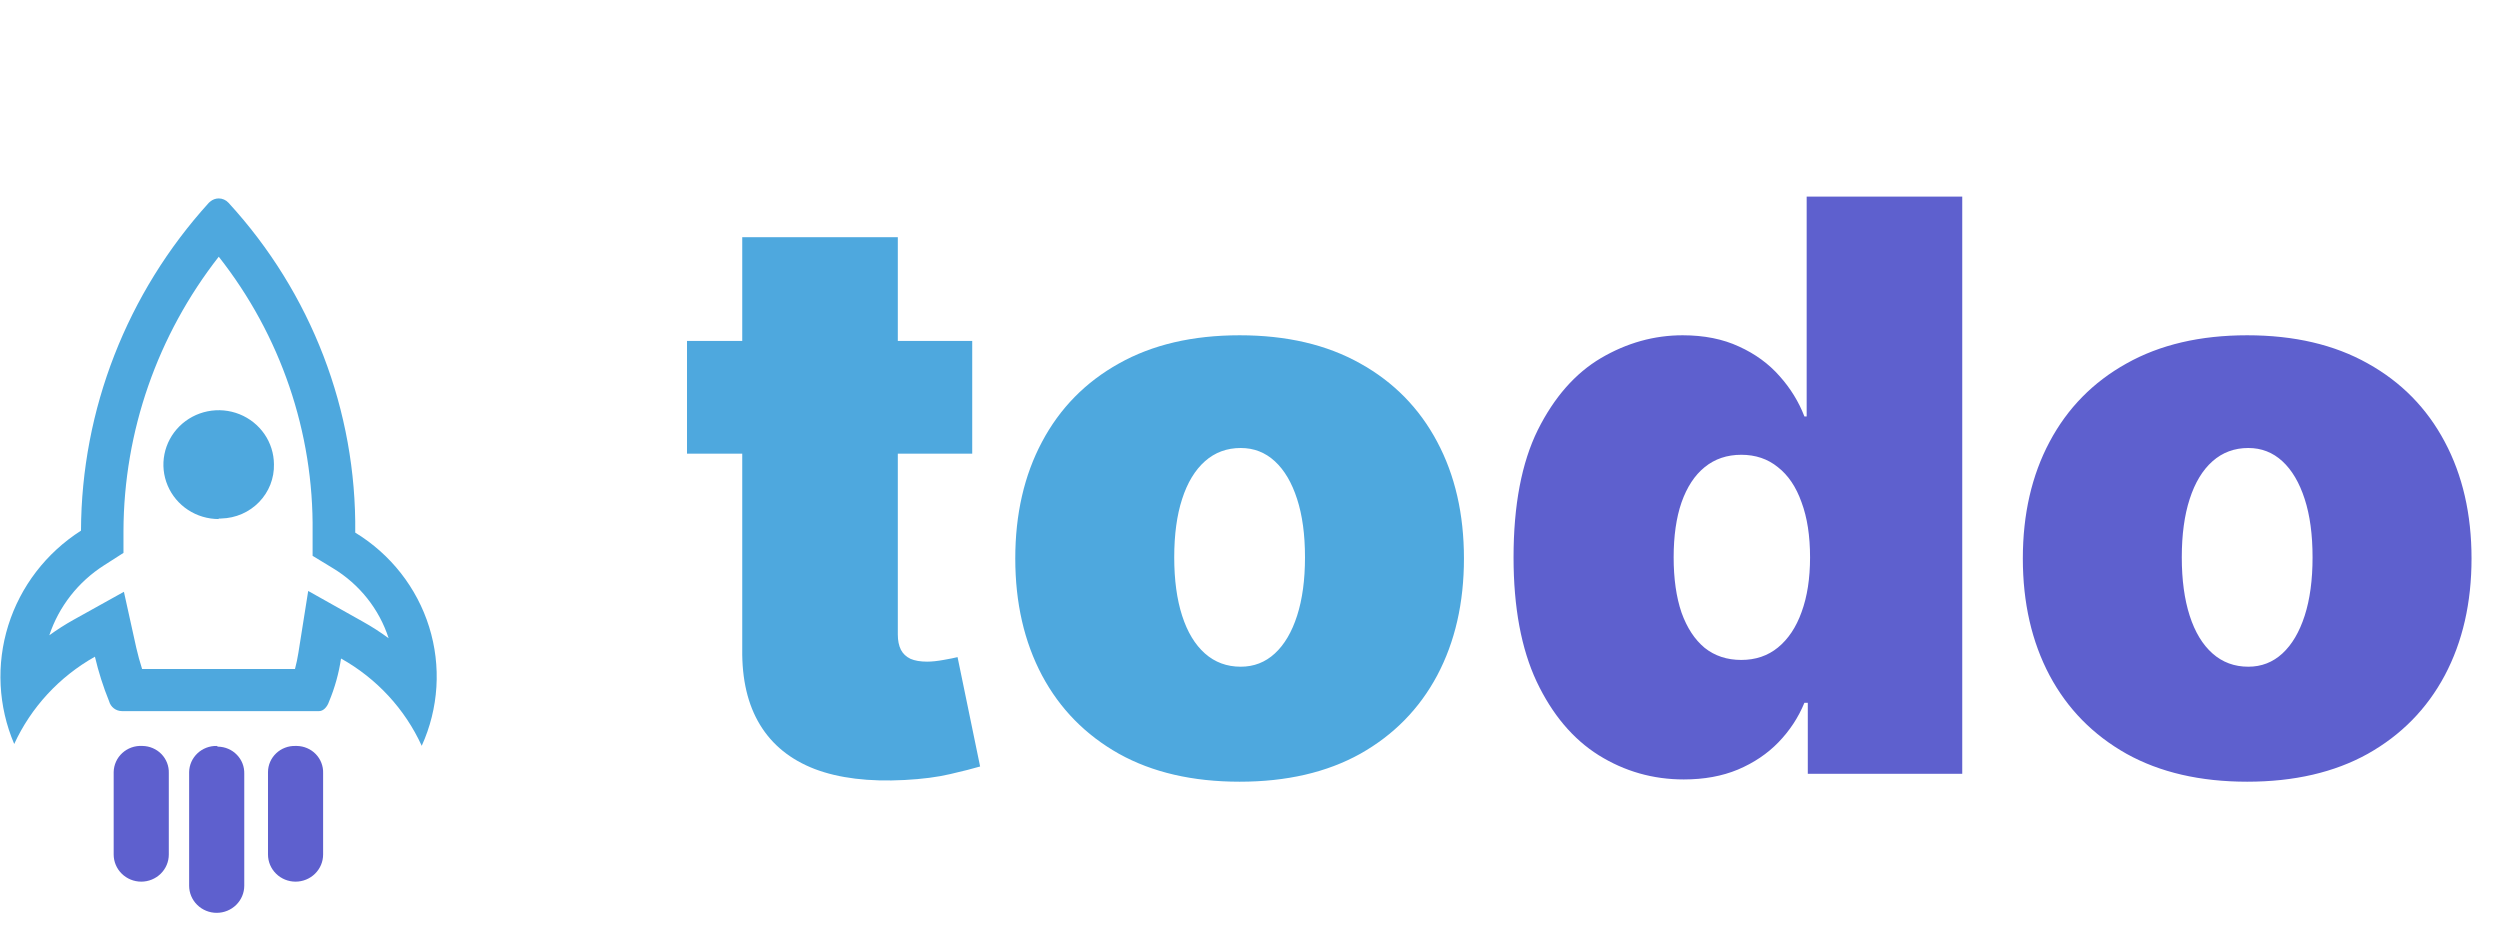
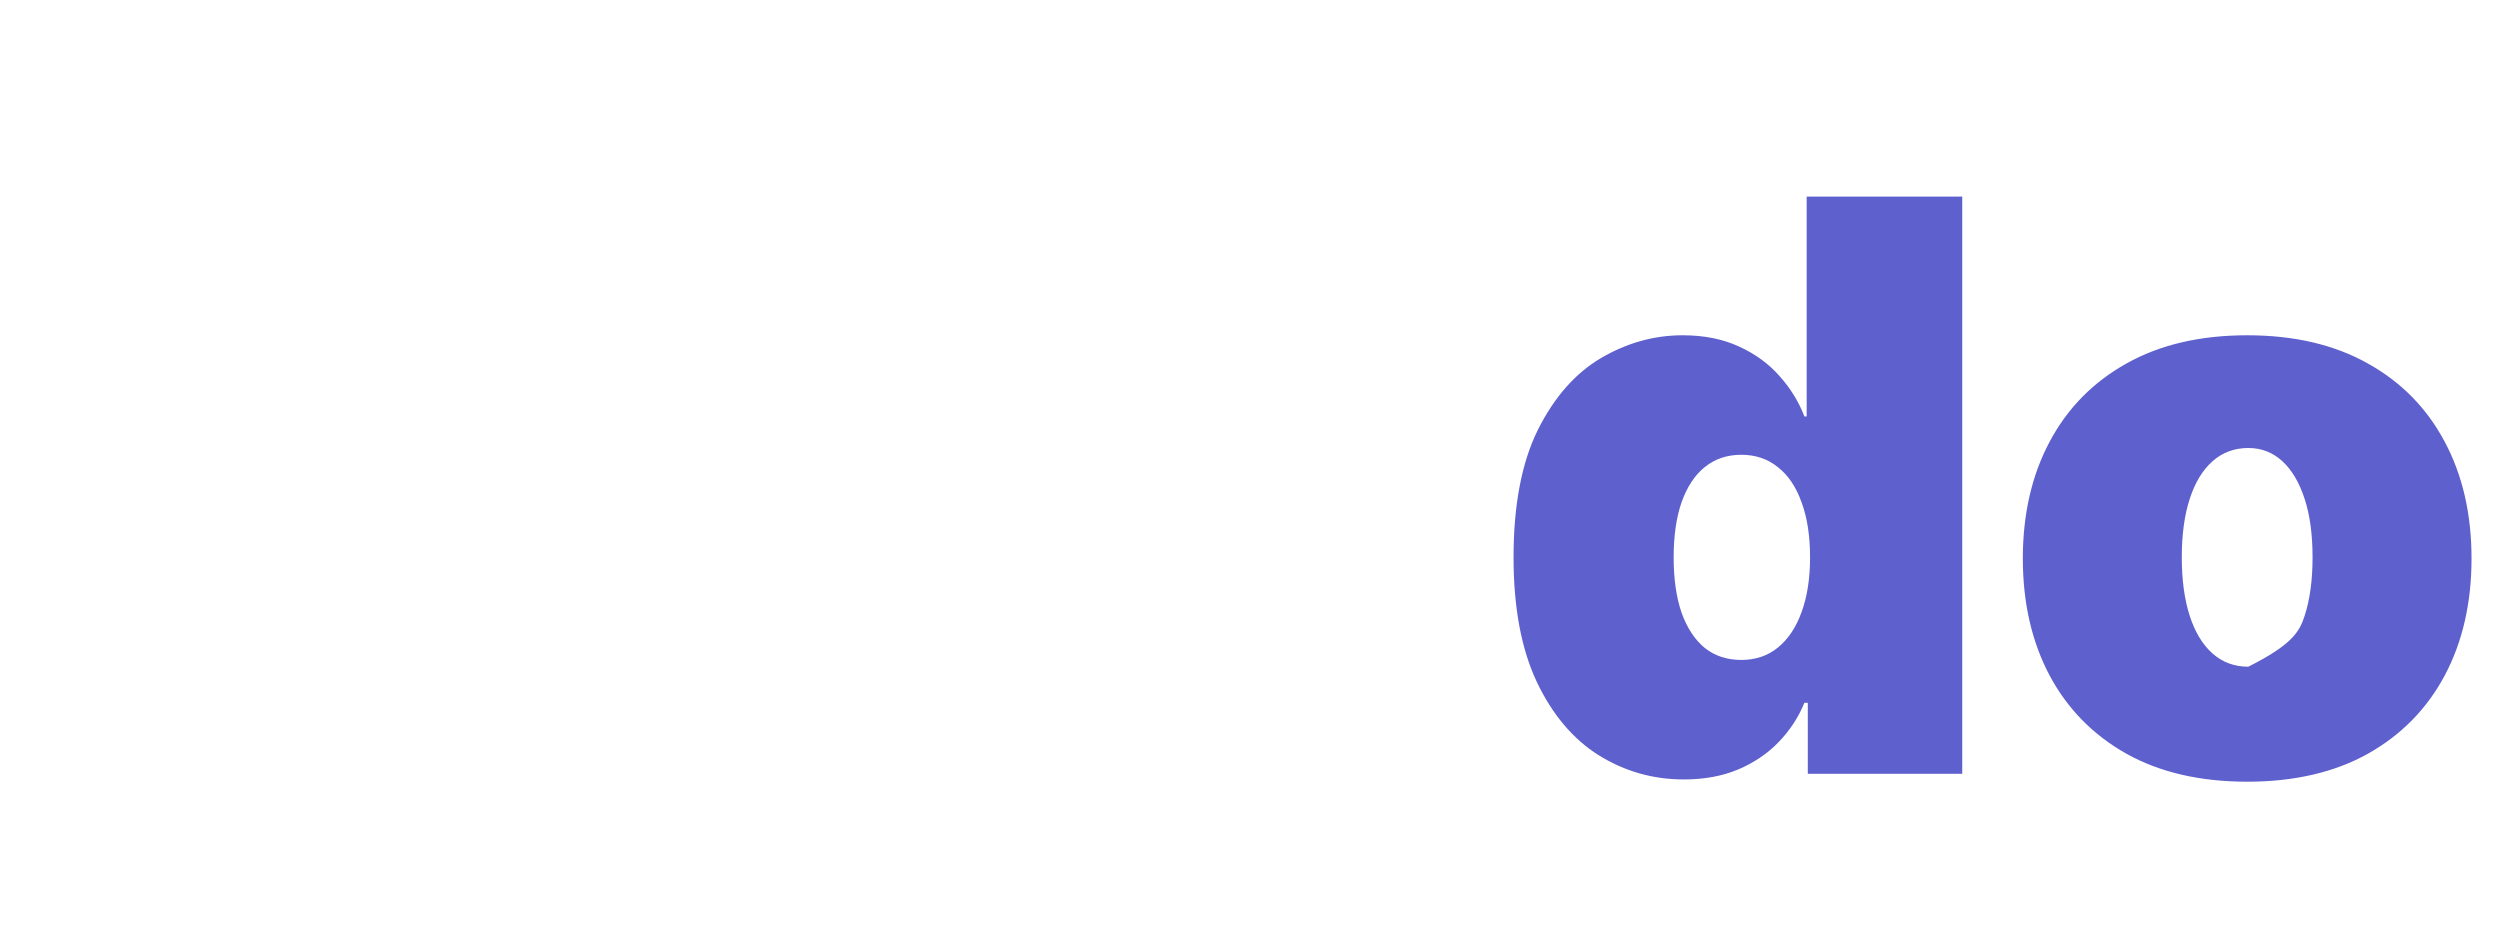
<svg xmlns="http://www.w3.org/2000/svg" width="126" height="48" viewBox="0 0 126 48" fill="none">
-   <path d="M49 17.182V22.864H34.625V17.182H49ZM37.409 11.954H45.25V31.983C45.25 32.286 45.302 32.542 45.406 32.75C45.51 32.949 45.671 33.1 45.889 33.205C46.107 33.299 46.386 33.347 46.727 33.347C46.964 33.347 47.239 33.318 47.551 33.261C47.873 33.205 48.11 33.157 48.261 33.119L49.398 38.631C49.047 38.735 48.545 38.863 47.892 39.014C47.248 39.166 46.481 39.265 45.591 39.312C43.792 39.407 42.281 39.222 41.06 38.758C39.838 38.285 38.919 37.542 38.304 36.528C37.688 35.515 37.39 34.246 37.409 32.722V11.954ZM62.477 39.398C60.109 39.398 58.083 38.929 56.397 37.992C54.711 37.044 53.419 35.728 52.519 34.043C51.62 32.347 51.17 30.383 51.17 28.148C51.17 25.913 51.62 23.953 52.519 22.267C53.419 20.572 54.711 19.256 56.397 18.318C58.083 17.371 60.109 16.898 62.477 16.898C64.844 16.898 66.871 17.371 68.556 18.318C70.242 19.256 71.534 20.572 72.434 22.267C73.334 23.953 73.783 25.913 73.783 28.148C73.783 30.383 73.334 32.347 72.434 34.043C71.534 35.728 70.242 37.044 68.556 37.992C66.871 38.929 64.844 39.398 62.477 39.398ZM62.533 33.602C63.196 33.602 63.769 33.38 64.252 32.935C64.735 32.49 65.109 31.855 65.374 31.031C65.639 30.207 65.772 29.227 65.772 28.091C65.772 26.945 65.639 25.965 65.374 25.151C65.109 24.327 64.735 23.692 64.252 23.247C63.769 22.802 63.196 22.579 62.533 22.579C61.833 22.579 61.231 22.802 60.729 23.247C60.227 23.692 59.844 24.327 59.579 25.151C59.314 25.965 59.181 26.945 59.181 28.091C59.181 29.227 59.314 30.207 59.579 31.031C59.844 31.855 60.227 32.49 60.729 32.935C61.231 33.38 61.833 33.602 62.533 33.602Z" fill="#4EA8DE" />
-   <path d="M84.863 39.284C83.31 39.284 81.88 38.877 80.573 38.062C79.276 37.248 78.234 36.012 77.448 34.355C76.672 32.698 76.283 30.61 76.283 28.091C76.283 25.458 76.691 23.318 77.505 21.671C78.329 20.023 79.389 18.815 80.687 18.048C81.994 17.281 83.367 16.898 84.806 16.898C85.886 16.898 86.833 17.087 87.647 17.466C88.461 17.835 89.143 18.332 89.692 18.957C90.242 19.573 90.658 20.25 90.942 20.989H91.056V9.909H98.897V39H91.113V35.42H90.942C90.639 36.159 90.204 36.822 89.636 37.409C89.077 37.987 88.395 38.446 87.59 38.787C86.795 39.118 85.886 39.284 84.863 39.284ZM87.761 33.261C88.48 33.261 89.096 33.053 89.607 32.636C90.128 32.21 90.526 31.614 90.8 30.847C91.085 30.07 91.227 29.151 91.227 28.091C91.227 27.011 91.085 26.088 90.8 25.321C90.526 24.544 90.128 23.953 89.607 23.546C89.096 23.129 88.48 22.921 87.761 22.921C87.041 22.921 86.425 23.129 85.914 23.546C85.412 23.953 85.024 24.544 84.749 25.321C84.484 26.088 84.352 27.011 84.352 28.091C84.352 29.171 84.484 30.099 84.749 30.875C85.024 31.642 85.412 32.234 85.914 32.651C86.425 33.058 87.041 33.261 87.761 33.261ZM113.258 39.398C110.89 39.398 108.864 38.929 107.178 37.992C105.493 37.044 104.2 35.728 103.3 34.043C102.401 32.347 101.951 30.383 101.951 28.148C101.951 25.913 102.401 23.953 103.3 22.267C104.2 20.572 105.493 19.256 107.178 18.318C108.864 17.371 110.89 16.898 113.258 16.898C115.625 16.898 117.652 17.371 119.337 18.318C121.023 19.256 122.316 20.572 123.215 22.267C124.115 23.953 124.565 25.913 124.565 28.148C124.565 30.383 124.115 32.347 123.215 34.043C122.316 35.728 121.023 37.044 119.337 37.992C117.652 38.929 115.625 39.398 113.258 39.398ZM113.315 33.602C113.978 33.602 114.55 33.38 115.033 32.935C115.516 32.49 115.89 31.855 116.156 31.031C116.421 30.207 116.553 29.227 116.553 28.091C116.553 26.945 116.421 25.965 116.156 25.151C115.89 24.327 115.516 23.692 115.033 23.247C114.55 22.802 113.978 22.579 113.315 22.579C112.614 22.579 112.013 22.802 111.511 23.247C111.009 23.692 110.625 24.327 110.36 25.151C110.095 25.965 109.962 26.945 109.962 28.091C109.962 29.227 110.095 30.207 110.36 31.031C110.625 31.855 111.009 32.49 111.511 32.935C112.013 33.38 112.614 33.602 113.315 33.602Z" fill="#5E60CE" />
+   <path d="M84.863 39.284C83.31 39.284 81.88 38.877 80.573 38.062C79.276 37.248 78.234 36.012 77.448 34.355C76.672 32.698 76.283 30.61 76.283 28.091C76.283 25.458 76.691 23.318 77.505 21.671C78.329 20.023 79.389 18.815 80.687 18.048C81.994 17.281 83.367 16.898 84.806 16.898C85.886 16.898 86.833 17.087 87.647 17.466C88.461 17.835 89.143 18.332 89.692 18.957C90.242 19.573 90.658 20.25 90.942 20.989H91.056V9.909H98.897V39H91.113V35.42H90.942C90.639 36.159 90.204 36.822 89.636 37.409C89.077 37.987 88.395 38.446 87.59 38.787C86.795 39.118 85.886 39.284 84.863 39.284ZM87.761 33.261C88.48 33.261 89.096 33.053 89.607 32.636C90.128 32.21 90.526 31.614 90.8 30.847C91.085 30.07 91.227 29.151 91.227 28.091C91.227 27.011 91.085 26.088 90.8 25.321C90.526 24.544 90.128 23.953 89.607 23.546C89.096 23.129 88.48 22.921 87.761 22.921C87.041 22.921 86.425 23.129 85.914 23.546C85.412 23.953 85.024 24.544 84.749 25.321C84.484 26.088 84.352 27.011 84.352 28.091C84.352 29.171 84.484 30.099 84.749 30.875C85.024 31.642 85.412 32.234 85.914 32.651C86.425 33.058 87.041 33.261 87.761 33.261ZM113.258 39.398C110.89 39.398 108.864 38.929 107.178 37.992C105.493 37.044 104.2 35.728 103.3 34.043C102.401 32.347 101.951 30.383 101.951 28.148C101.951 25.913 102.401 23.953 103.3 22.267C104.2 20.572 105.493 19.256 107.178 18.318C108.864 17.371 110.89 16.898 113.258 16.898C115.625 16.898 117.652 17.371 119.337 18.318C121.023 19.256 122.316 20.572 123.215 22.267C124.115 23.953 124.565 25.913 124.565 28.148C124.565 30.383 124.115 32.347 123.215 34.043C122.316 35.728 121.023 37.044 119.337 37.992C117.652 38.929 115.625 39.398 113.258 39.398ZM113.315 33.602C115.516 32.49 115.89 31.855 116.156 31.031C116.421 30.207 116.553 29.227 116.553 28.091C116.553 26.945 116.421 25.965 116.156 25.151C115.89 24.327 115.516 23.692 115.033 23.247C114.55 22.802 113.978 22.579 113.315 22.579C112.614 22.579 112.013 22.802 111.511 23.247C111.009 23.692 110.625 24.327 110.36 25.151C110.095 25.965 109.962 26.945 109.962 28.091C109.962 29.227 110.095 30.207 110.36 31.031C110.625 31.855 111.009 32.49 111.511 32.935C112.013 33.38 112.614 33.602 113.315 33.602Z" fill="#5E60CE" />
  <g clip-path="url(#clip0_43_109)">
    <path d="M11.021 12.933C14.147 16.901 15.816 21.794 15.755 26.816V28.014L16.787 28.642C18.119 29.448 19.113 30.699 19.587 32.167C19.171 31.86 18.735 31.58 18.283 31.328L15.533 29.784L15.039 32.9C14.996 33.175 14.939 33.449 14.867 33.718H7.162C7.047 33.365 6.954 33.013 6.868 32.646L6.245 29.826L3.71 31.236C3.286 31.473 2.877 31.734 2.485 32.019C2.968 30.568 3.941 29.324 5.242 28.494L6.223 27.866V26.752C6.241 21.751 7.93 16.895 11.029 12.933H11.021ZM11.029 10C10.868 10 10.713 10.058 10.592 10.162L10.527 10.219C6.398 14.766 4.105 20.645 4.082 26.745C2.33 27.864 1.033 29.554 0.417 31.52C-0.198 33.485 -0.092 35.601 0.716 37.497C1.568 35.645 2.991 34.106 4.784 33.097C4.964 33.864 5.203 34.616 5.5 35.347C5.538 35.487 5.621 35.611 5.738 35.701C5.854 35.79 5.997 35.839 6.145 35.84H16.085C16.285 35.84 16.486 35.65 16.586 35.354C16.876 34.659 17.078 33.932 17.188 33.189C18.984 34.193 20.408 35.734 21.255 37.589C22.112 35.702 22.245 33.573 21.629 31.597C21.012 29.621 19.689 27.932 17.904 26.844C17.974 20.708 15.694 14.772 11.516 10.219C11.454 10.15 11.377 10.095 11.292 10.058C11.207 10.02 11.115 10 11.021 10H11.029Z" fill="#4EA8DE" />
-     <path d="M11.022 26.16C10.472 26.16 9.934 26 9.476 25.699C9.018 25.399 8.661 24.971 8.45 24.472C8.238 23.972 8.182 23.421 8.288 22.89C8.394 22.358 8.657 21.87 9.044 21.485C9.432 21.101 9.926 20.838 10.465 20.73C11.004 20.622 11.563 20.673 12.073 20.877C12.582 21.082 13.019 21.43 13.328 21.878C13.636 22.326 13.803 22.855 13.807 23.396V23.396C13.816 23.747 13.754 24.096 13.626 24.424C13.497 24.751 13.304 25.05 13.058 25.304C12.812 25.558 12.518 25.762 12.191 25.904C11.865 26.046 11.514 26.123 11.158 26.132C11.113 26.139 11.067 26.139 11.022 26.132V26.16Z" fill="#4EA8DE" />
-     <path d="M14.896 37.596C14.717 37.59 14.538 37.62 14.371 37.683C14.203 37.746 14.05 37.842 13.921 37.964C13.792 38.086 13.688 38.232 13.617 38.394C13.546 38.556 13.508 38.731 13.507 38.907V43.067C13.507 43.43 13.653 43.778 13.914 44.034C14.174 44.291 14.527 44.435 14.896 44.435C15.264 44.435 15.618 44.291 15.878 44.034C16.139 43.778 16.285 43.43 16.285 43.067V38.964C16.291 38.788 16.261 38.613 16.197 38.448C16.134 38.284 16.037 38.134 15.914 38.006C15.791 37.879 15.643 37.777 15.479 37.707C15.315 37.636 15.139 37.599 14.96 37.596H14.896Z" fill="#5E60CE" />
-     <path d="M7.162 37.596C6.979 37.586 6.797 37.613 6.625 37.674C6.454 37.736 6.297 37.83 6.163 37.953C6.029 38.075 5.922 38.222 5.848 38.386C5.773 38.55 5.733 38.727 5.729 38.907V43.067C5.729 43.43 5.876 43.778 6.136 44.034C6.397 44.291 6.75 44.435 7.119 44.435C7.487 44.435 7.84 44.291 8.101 44.034C8.362 43.778 8.508 43.43 8.508 43.067V38.964C8.514 38.788 8.484 38.613 8.42 38.448C8.356 38.284 8.26 38.134 8.137 38.006C8.013 37.879 7.865 37.777 7.702 37.707C7.538 37.636 7.362 37.599 7.183 37.596H7.162Z" fill="#5E60CE" />
    <path d="M10.921 37.596C10.743 37.592 10.565 37.623 10.398 37.687C10.232 37.751 10.08 37.846 9.951 37.968C9.822 38.09 9.718 38.236 9.646 38.397C9.575 38.558 9.536 38.731 9.532 38.907V44.639C9.532 45.002 9.678 45.35 9.939 45.606C10.2 45.863 10.553 46.007 10.921 46.007C11.29 46.007 11.643 45.863 11.904 45.606C12.164 45.35 12.311 45.002 12.311 44.639V38.999C12.316 38.823 12.287 38.648 12.223 38.483C12.159 38.319 12.063 38.169 11.939 38.042C11.816 37.914 11.668 37.812 11.505 37.742C11.341 37.671 11.164 37.634 10.986 37.631L10.921 37.596Z" fill="#5E60CE" />
  </g>
  <defs>
    <clipPath id="clip0_43_109">
-       <rect width="22" height="36" fill="white" transform="translate(0 10)" />
-     </clipPath>
+       </clipPath>
  </defs>
</svg>